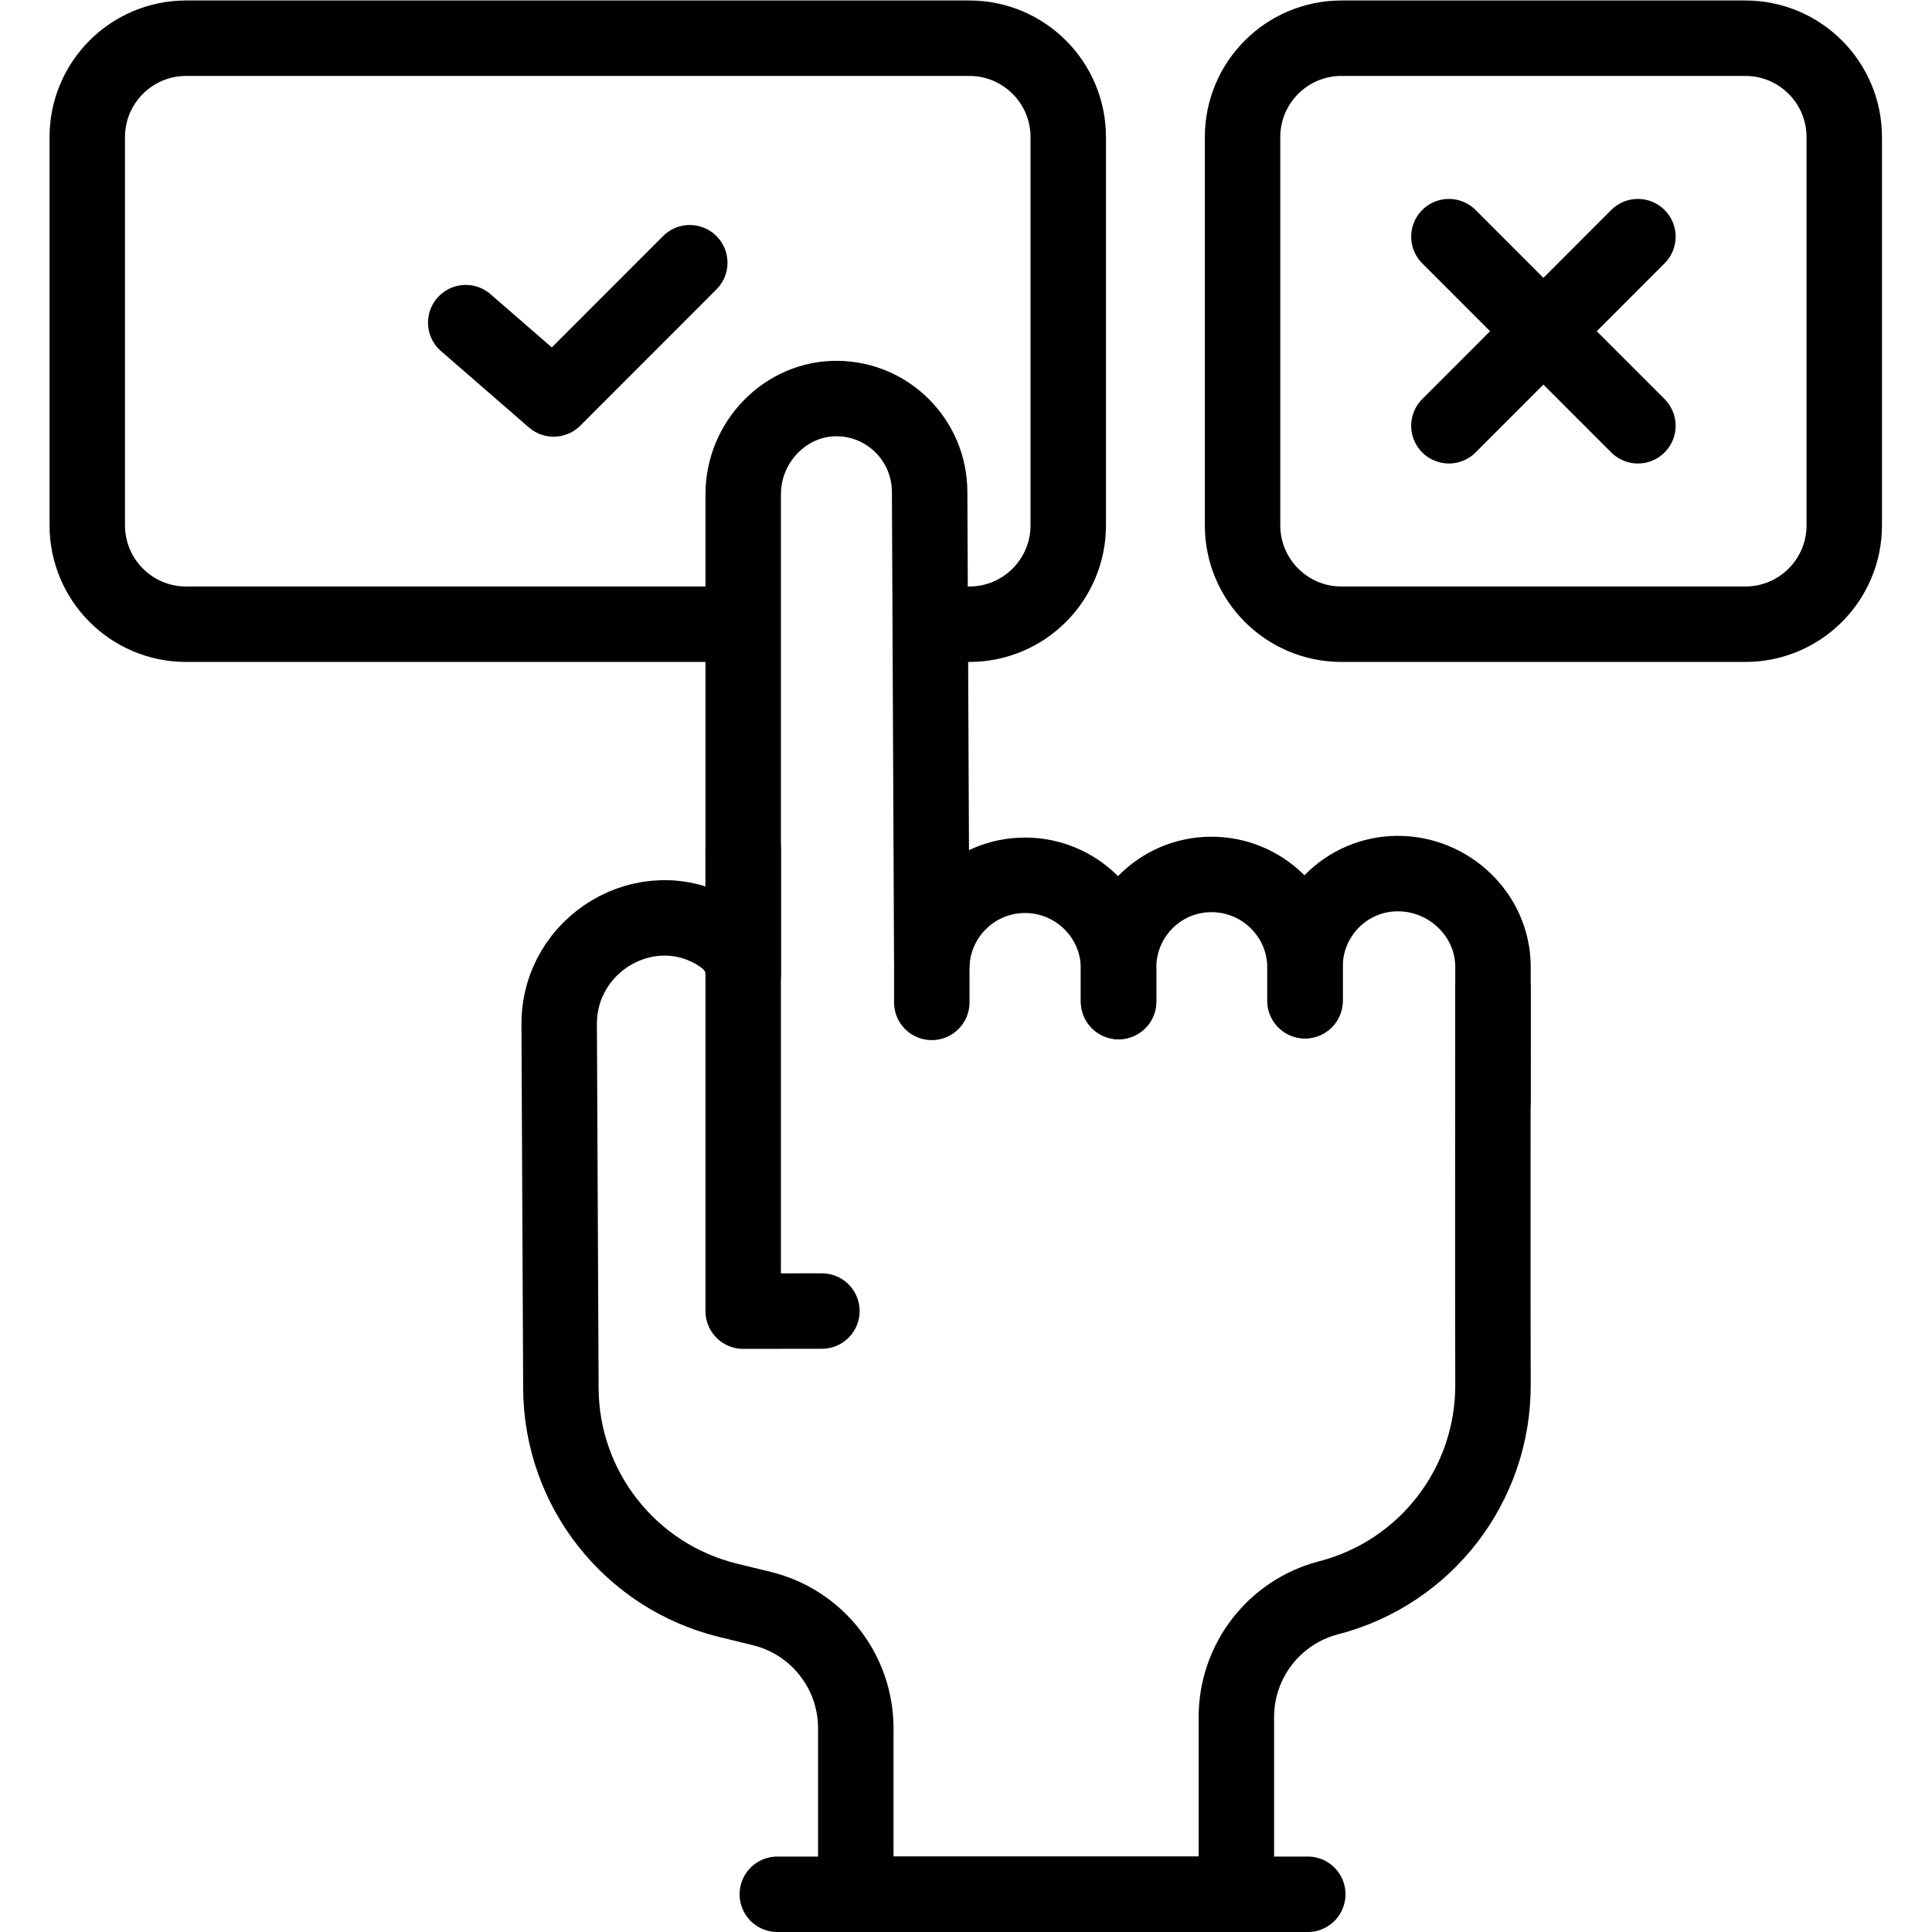
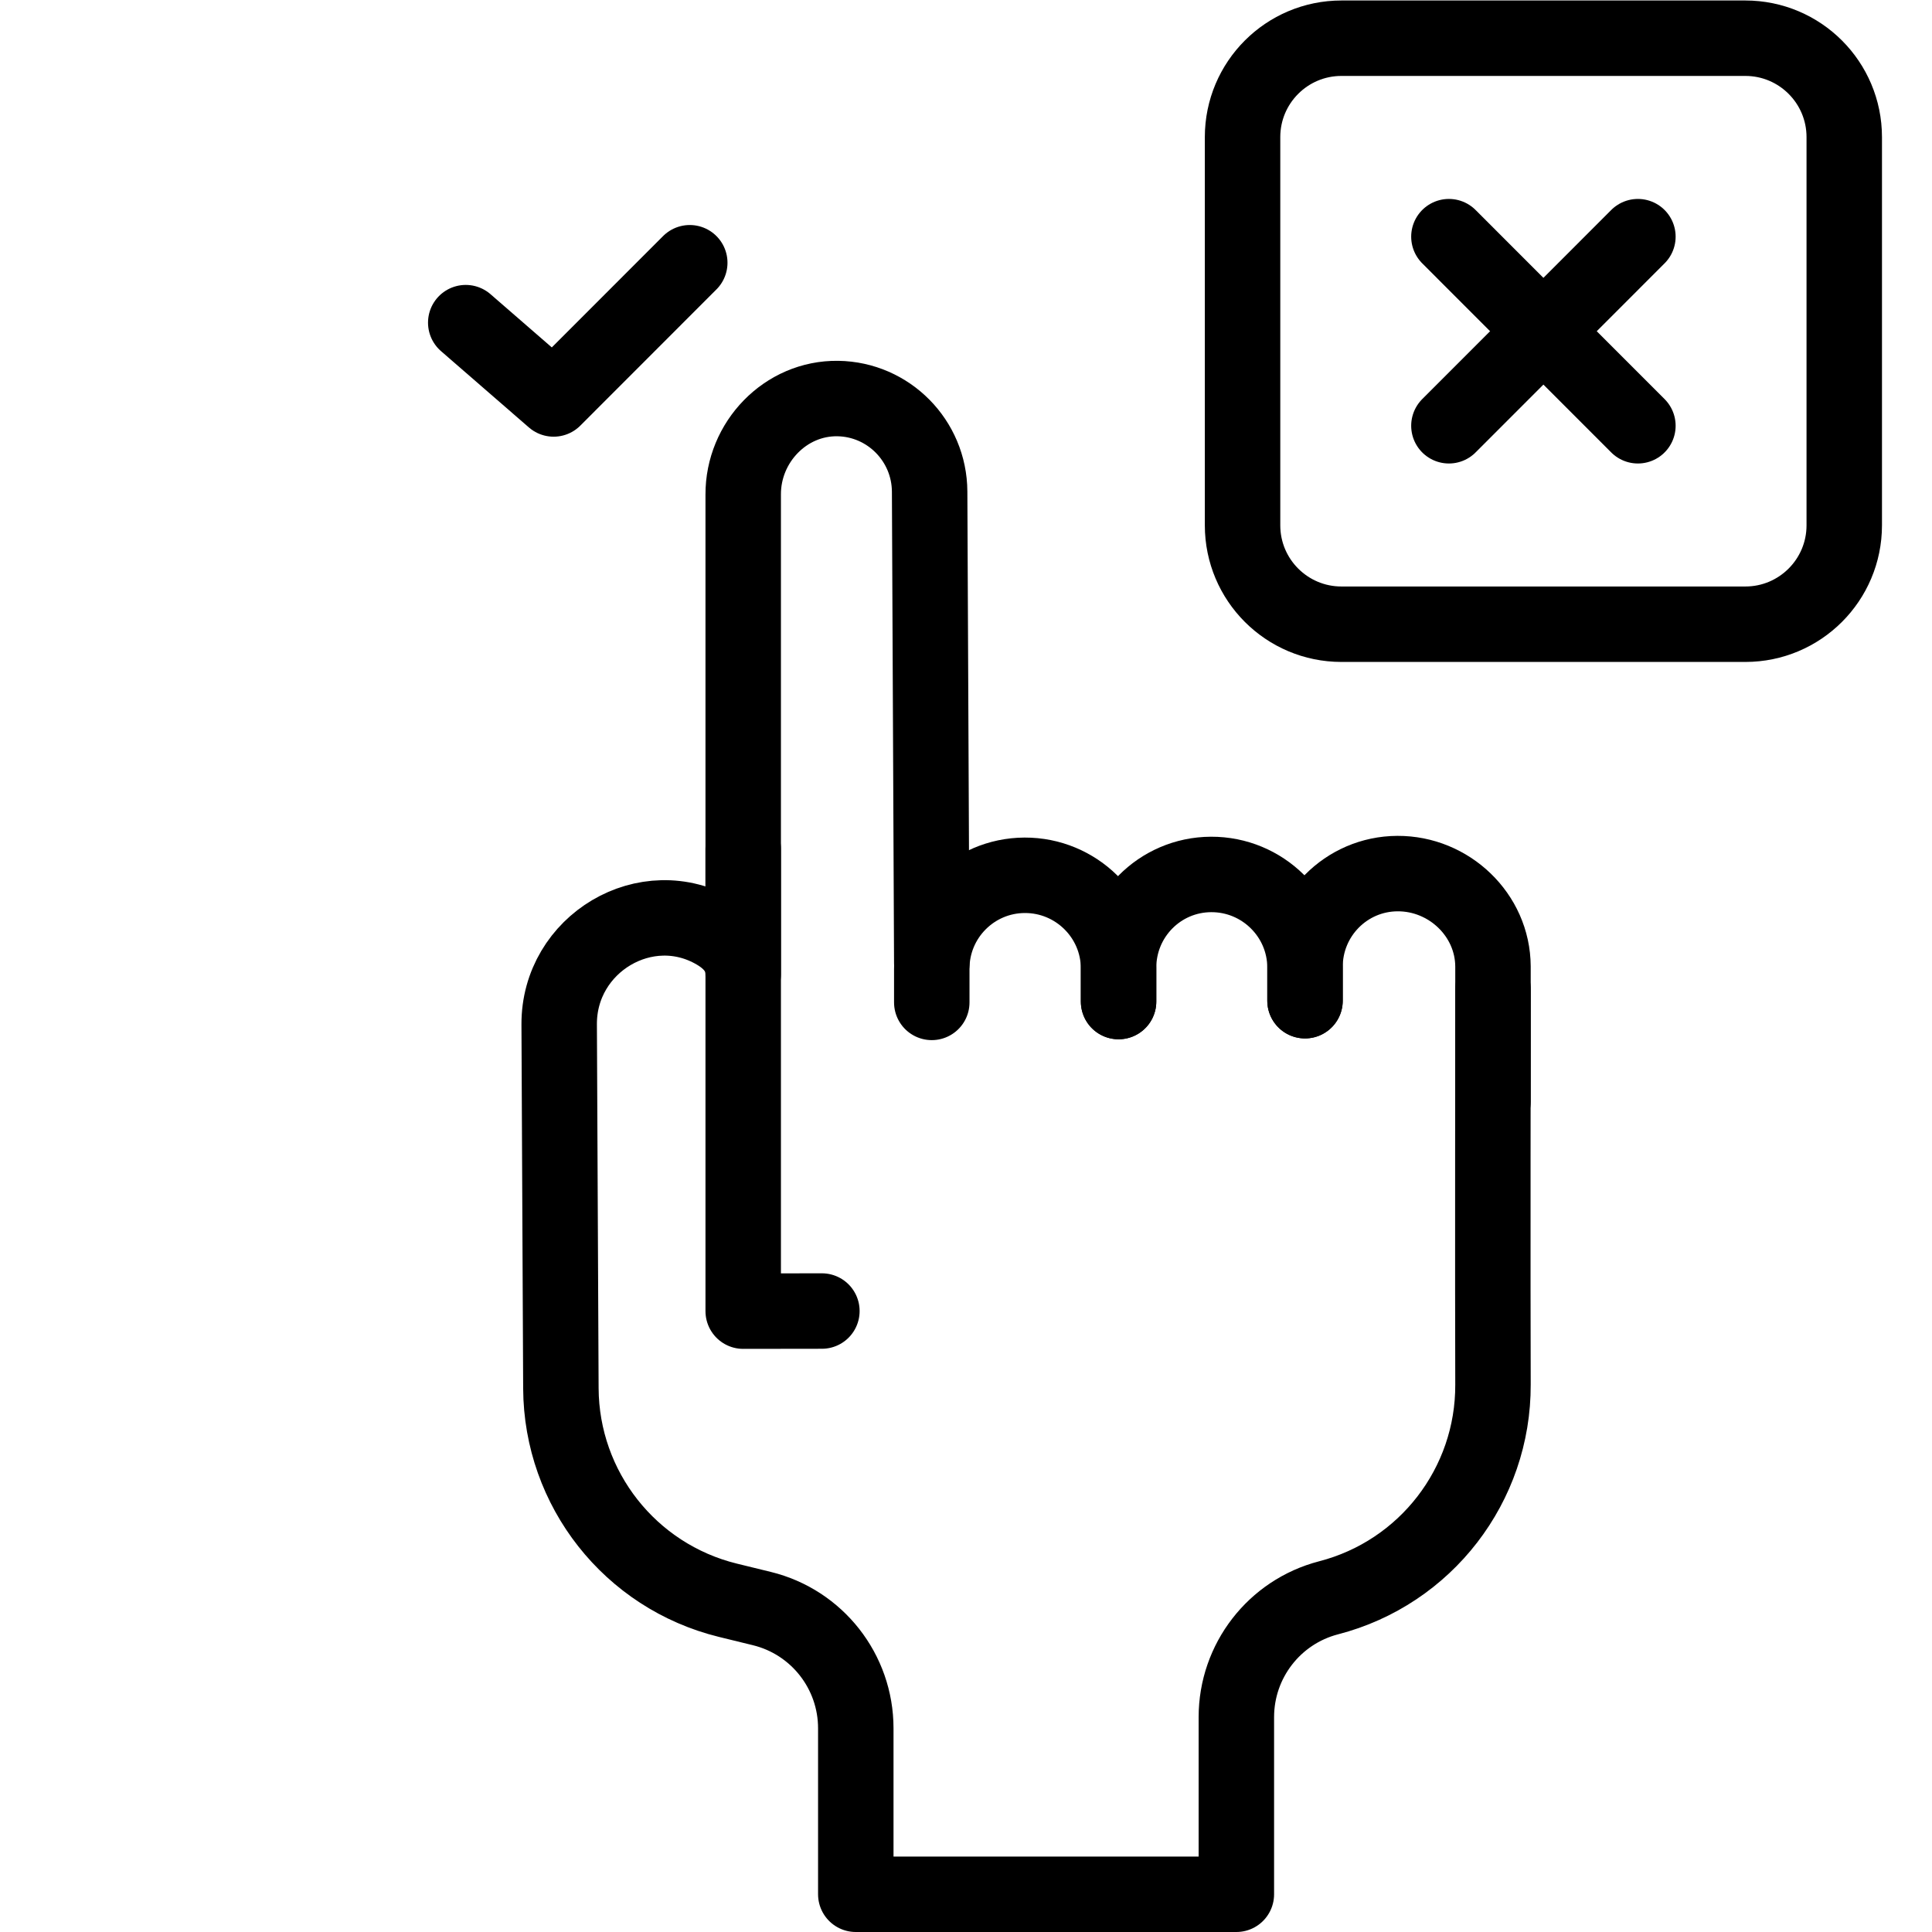
<svg xmlns="http://www.w3.org/2000/svg" version="1.1" id="svg342" xml:space="preserve" width="682.667" height="682.667" viewBox="0 0 682.667 682.667">
  <defs id="defs346">
    <clipPath clipPathUnits="userSpaceOnUse" id="clipPath356">
      <path d="M 0,512 H 512 V 0 H 0 Z" id="path354" />
    </clipPath>
  </defs>
  <g id="g348" transform="matrix(1.333,0,0,-1.333,0,682.667)">
    <g id="g350">
      <g id="g352" clip-path="url(#clipPath356)">
        <g id="g358" transform="translate(248.508,346.662)">
-           <path d="m 0,0 h 8.449 c 14.476,0 26.21,11.742 26.21,26.226 v 102.887 c 0,14.484 -11.734,26.225 -26.21,26.225 h -207.616 c -14.476,0 -26.21,-11.741 -26.21,-26.225 V 26.226 C -225.377,11.742 -213.643,0 -199.167,0 h 145.761" style="fill:none;stroke:#000000;stroke-width:20;stroke-linecap:round;stroke-linejoin:round;stroke-miterlimit:10;stroke-dasharray:none;stroke-opacity:1" id="path360" />
-         </g>
+           </g>
        <g id="g362" transform="translate(182.841,442.482)">
          <path d="M 0,0 -36.087,-36.108 -59.384,-15.88" style="fill:none;stroke:#000000;stroke-width:20;stroke-linecap:round;stroke-linejoin:round;stroke-miterlimit:10;stroke-dasharray:none;stroke-opacity:1" id="path364" />
        </g>
        <g id="g366" transform="translate(462.651,346.662)">
          <path d="m 0,0 h -107.061 c -14.479,0 -26.217,11.738 -26.217,26.218 v 102.903 c 0,14.479 11.738,26.217 26.217,26.217 H 0 c 14.48,0 26.218,-11.738 26.218,-26.217 V 26.218 C 26.218,11.738 14.48,0 0,0 Z" style="fill:none;stroke:#000000;stroke-width:20;stroke-linecap:round;stroke-linejoin:round;stroke-miterlimit:10;stroke-dasharray:none;stroke-opacity:1" id="path368" />
        </g>
        <g id="g370" transform="translate(434.17,449.395)">
          <path d="M 0,0 -50.098,-50.128" style="fill:none;stroke:#000000;stroke-width:20;stroke-linecap:round;stroke-linejoin:round;stroke-miterlimit:10;stroke-dasharray:none;stroke-opacity:1" id="path372" />
        </g>
        <g id="g374" transform="translate(434.17,399.267)">
          <path d="M 0,0 -50.098,50.128" style="fill:none;stroke:#000000;stroke-width:20;stroke-linecap:round;stroke-linejoin:round;stroke-miterlimit:10;stroke-dasharray:none;stroke-opacity:1" id="path376" />
        </g>
        <g id="g378" transform="translate(197.006,287.143)">
          <path d="m 0,0 v -122.569 l 20.859,0.029" style="fill:none;stroke:#000000;stroke-width:20;stroke-linecap:round;stroke-linejoin:round;stroke-miterlimit:10;stroke-dasharray:none;stroke-opacity:1" id="path380" />
        </g>
        <g id="g382" transform="translate(345.929,246.866)">
          <path d="m 0,0 v 8.86 c -0.062,13.653 10.867,24.771 24.511,24.834 h 0.011 C 38.167,33.756 49.764,22.739 49.826,9.086 v -35.829" style="fill:none;stroke:#000000;stroke-width:20;stroke-linecap:round;stroke-linejoin:round;stroke-miterlimit:10;stroke-dasharray:none;stroke-opacity:1" id="path384" />
        </g>
        <g id="g386" transform="translate(296.507,246.64)">
          <path d="m 0,0 v 8.861 c -0.062,13.652 10.867,24.77 24.512,24.833 h 0.01 C 38.167,33.756 49.36,22.739 49.422,9.086 v -8.86" style="fill:none;stroke:#000000;stroke-width:20;stroke-linecap:round;stroke-linejoin:round;stroke-miterlimit:10;stroke-dasharray:none;stroke-opacity:1" id="path388" />
        </g>
        <g id="g390" transform="translate(246.992,246.415)">
          <path d="m 0,0 v 8.861 c -0.062,13.653 10.959,24.771 24.604,24.833 h 0.01 C 38.258,33.756 49.452,22.739 49.515,9.086 v -8.86" style="fill:none;stroke:#000000;stroke-width:20;stroke-linecap:round;stroke-linejoin:round;stroke-miterlimit:10;stroke-dasharray:none;stroke-opacity:1" id="path392" />
        </g>
        <g id="g394" transform="translate(246.992,256.79)">
          <path d="m 0,0 -0.567,125.011 c -0.061,13.534 -10.918,24.488 -24.347,24.682 -13.852,0.2 -25.135,-11.565 -25.072,-25.466 V -2.927 c -0.023,4.801 -2.55,8.428 -7.196,11.169 -18.434,10.875 -41.684,-3.036 -41.584,-24.448 0.127,-27.253 0.309,-66.263 0.453,-96.475 0.127,-26.657 18.367,-49.805 44.25,-56.167 l 9.022,-2.207 c 14.617,-3.576 24.899,-16.682 24.899,-31.738 v -43.997 h 100.88 v 46.961 c 0,14.879 10.046,27.879 24.438,31.622 25.751,6.652 43.702,29.934 43.587,56.534 -0.096,21.906 0,104.813 0,104.813 v 0.081" style="fill:none;stroke:#000000;stroke-width:20;stroke-linecap:round;stroke-linejoin:round;stroke-miterlimit:10;stroke-dasharray:none;stroke-opacity:1" id="path396" />
        </g>
        <g id="g398" transform="translate(206.048,10)">
-           <path d="M 0,0 H 140.612" style="fill:none;stroke:#000000;stroke-width:20;stroke-linecap:round;stroke-linejoin:round;stroke-miterlimit:10;stroke-dasharray:none;stroke-opacity:1" id="path400" />
-         </g>
+           </g>
      </g>
    </g>
  </g>
</svg>